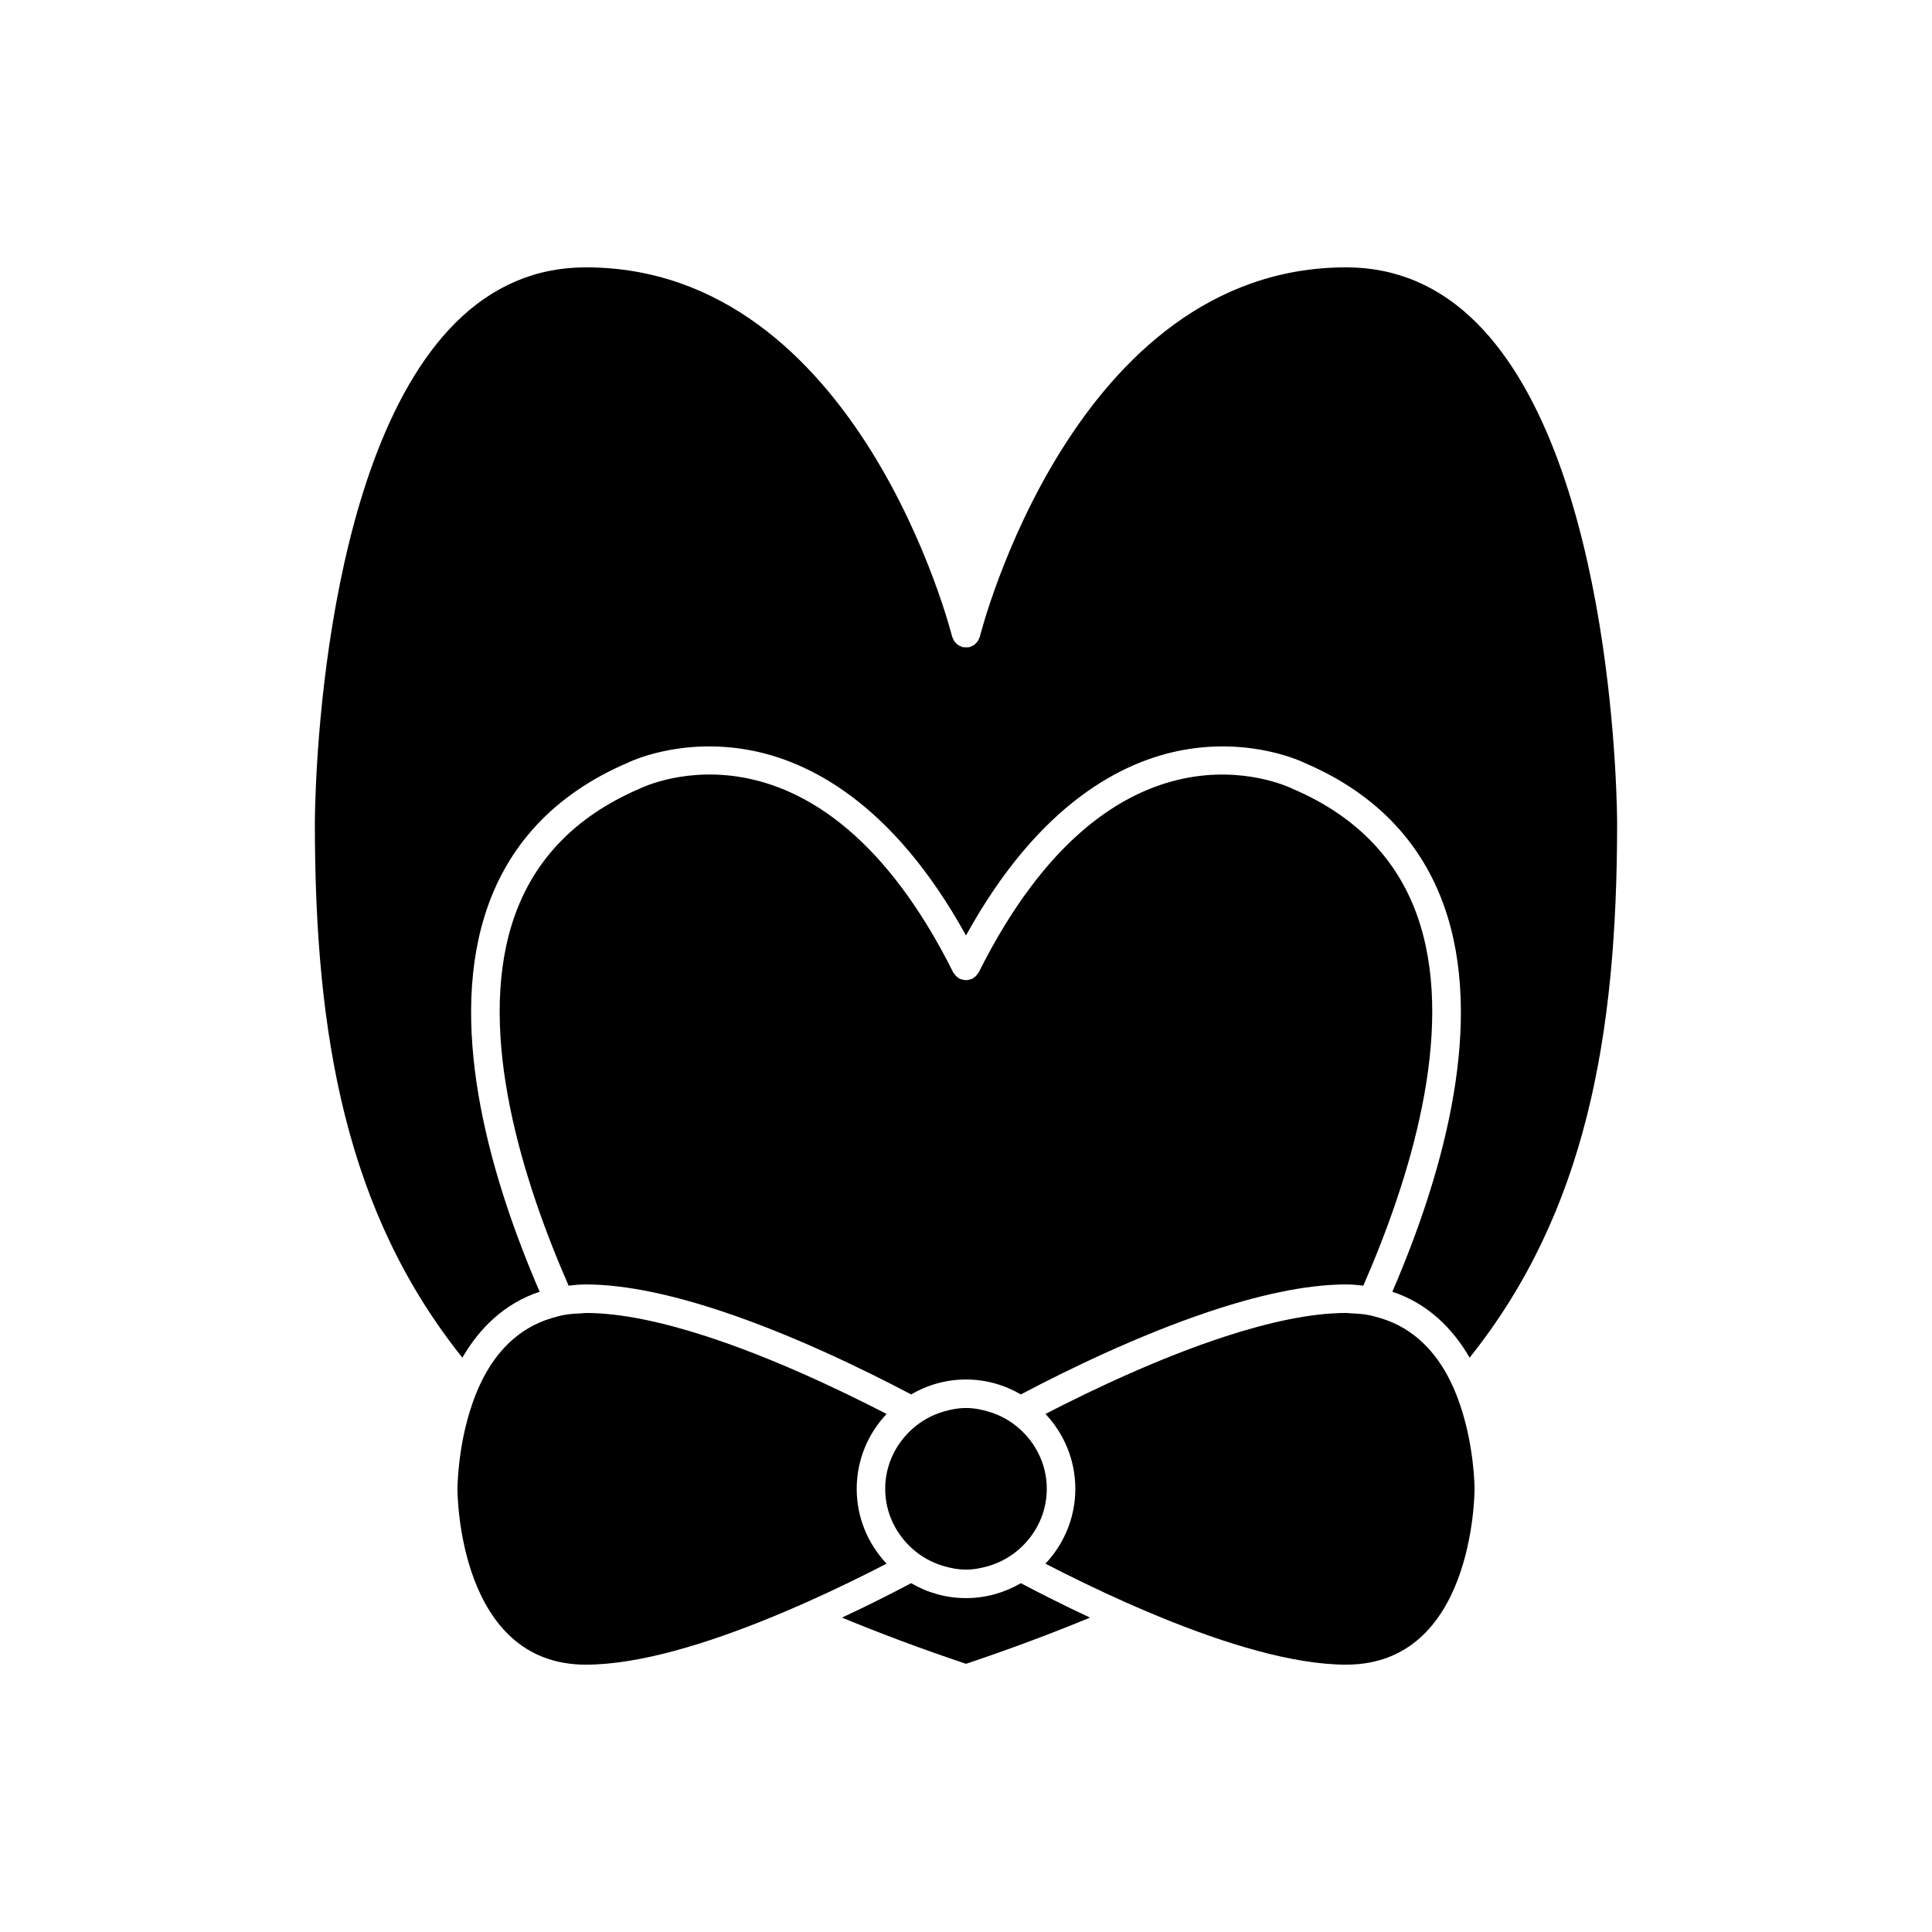
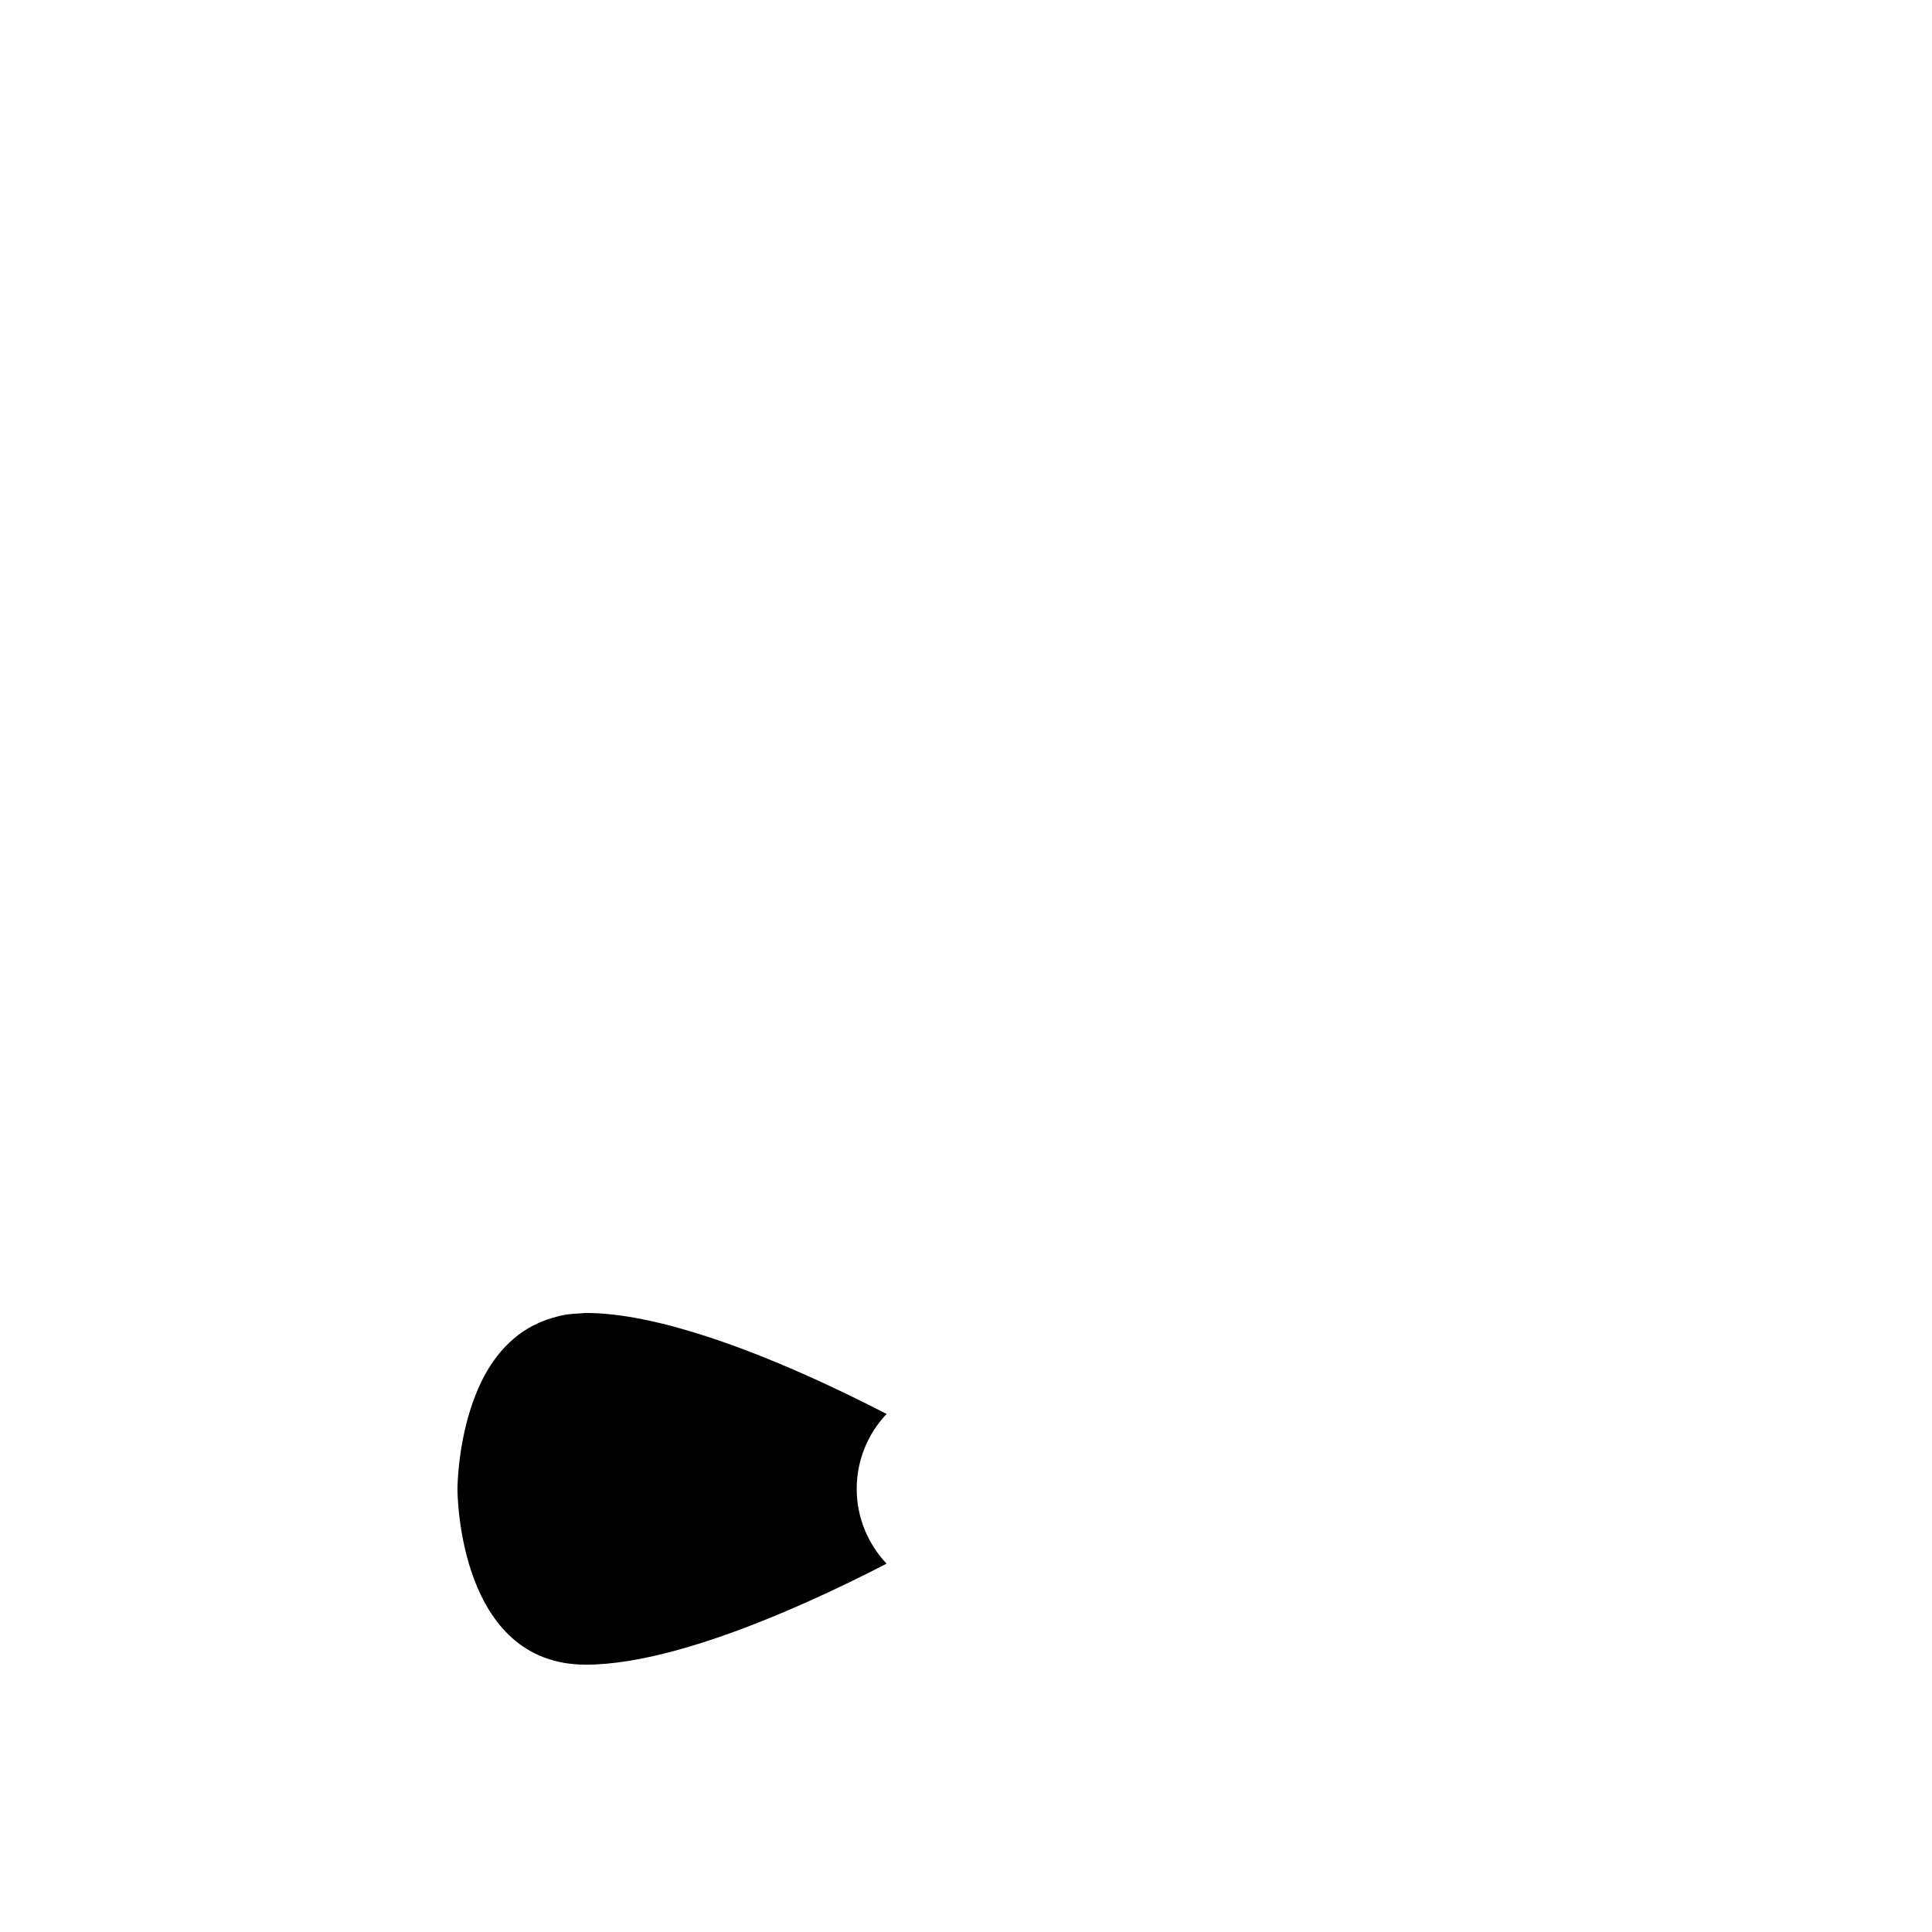
<svg xmlns="http://www.w3.org/2000/svg" fill="#000000" width="800px" height="800px" version="1.1" viewBox="144 144 512 512">
  <g>
-     <path d="m393.93 558.98c1.938 0.574 3.945 0.98 6.07 0.98 2.121 0 4.133-0.406 6.07-0.984 1.566-0.465 3.043-1.094 4.438-1.887 1.238-0.703 2.387-1.516 3.457-2.441 4.519-3.93 7.445-9.652 7.445-16.098 0-6.449-2.926-12.172-7.449-16.098-1.066-0.926-2.219-1.738-3.453-2.441-1.395-0.793-2.871-1.422-4.438-1.887-1.938-0.582-3.949-0.988-6.07-0.988s-4.133 0.406-6.07 0.984c-1.566 0.465-3.043 1.094-4.438 1.887-1.238 0.703-2.387 1.516-3.457 2.441-4.523 3.93-7.449 9.652-7.449 16.102s2.926 12.172 7.449 16.098c1.066 0.926 2.219 1.738 3.453 2.441 1.395 0.793 2.875 1.422 4.441 1.891z" />
-     <path d="m451.72 572.65c16.805 6.875 34.871 12.5 49.043 12.5 33.539 0 34.004-44.703 34.008-46.605 0-0.871-0.141-10.758-3.488-21.195-0.797-2.484-1.754-4.988-2.961-7.422-3.656-7.379-9.461-13.91-18.461-16.605-1.227-0.367-2.465-0.715-3.816-0.93-1.289-0.203-2.66-0.297-4.066-0.348-0.418-0.012-0.785-0.098-1.215-0.098-9.461 0-20.652 2.512-32.047 6.219-17.191 5.594-34.832 13.918-47.664 20.543 4.891 5.188 7.918 12.16 7.918 19.84s-3.023 14.648-7.918 19.84c6.176 3.188 13.461 6.769 21.281 10.254 3.059 1.359 6.203 2.703 9.387 4.008z" />
-     <path d="m400 584.93c11.719-3.934 22.633-8.02 32.867-12.246-6.828-3.191-13.062-6.348-18.328-9.121-4.281 2.496-9.238 3.953-14.539 3.953s-10.262-1.457-14.539-3.953c-5.262 2.777-11.5 5.93-18.328 9.121 10.234 4.227 21.145 8.312 32.867 12.246z" />
-     <path d="m500.76 214.85c-72.316 0-96.852 96.898-97.09 97.879-0.043 0.184-0.16 0.32-0.227 0.488-0.098 0.242-0.188 0.492-0.328 0.707-0.137 0.207-0.324 0.375-0.5 0.551-0.164 0.16-0.316 0.336-0.508 0.465-0.23 0.156-0.488 0.25-0.746 0.352-0.16 0.062-0.289 0.172-0.461 0.215-0.047 0.012-0.09-0.004-0.137 0.004-0.273 0.055-0.539 0.035-0.809 0.027-0.23-0.004-0.453 0.02-0.688-0.027-0.055-0.012-0.105 0.008-0.16-0.008-0.195-0.047-0.348-0.172-0.527-0.246-0.23-0.094-0.461-0.176-0.664-0.312-0.207-0.137-0.371-0.32-0.547-0.496-0.164-0.168-0.34-0.324-0.473-0.52-0.148-0.223-0.234-0.469-0.336-0.715-0.066-0.168-0.184-0.301-0.227-0.48-0.246-0.98-24.781-97.883-97.098-97.883-13.203 0-24.855 4.981-34.637 14.801-37.121 37.277-37.16 131.6-37.156 132.55 0 56.66 8.383 103.16 39.086 141.59 4.539-7.82 11.152-14.375 20.484-17.469-12.598-29.168-24.246-68.305-14.605-99.52 5.766-18.664 18.527-32.344 37.938-40.66 0.359-0.184 13.73-6.727 32.078-3.391 15.727 2.856 38.098 13.848 57.574 49.16 19.477-35.312 41.844-46.301 57.578-49.16 18.359-3.332 31.719 3.207 32.281 3.484 19.207 8.223 31.969 21.902 37.734 40.566 9.641 31.215-2.008 70.352-14.605 99.52 9.332 3.094 15.945 9.648 20.484 17.469 30.699-38.434 39.082-84.93 39.082-141.58 0.004-0.965-0.059-95.324-37.16-132.57-9.781-9.816-21.434-14.793-34.633-14.793z" />
-     <path d="m520.36 389.03c-5.078-16.441-16.414-28.535-33.688-35.938-2.117-1.039-47.77-22.473-83.297 48.598-0.07 0.137-0.188 0.223-0.273 0.352-0.141 0.215-0.289 0.418-0.461 0.594-0.16 0.16-0.324 0.293-0.508 0.422-0.039 0.027-0.082 0.043-0.121 0.07-0.117 0.078-0.199 0.191-0.328 0.254-0.078 0.039-0.16 0.031-0.238 0.066-0.25 0.105-0.504 0.16-0.773 0.211-0.223 0.043-0.445 0.09-0.676 0.09s-0.453-0.047-0.68-0.09c-0.266-0.051-0.516-0.102-0.766-0.207-0.082-0.035-0.168-0.027-0.246-0.066-0.133-0.066-0.215-0.184-0.336-0.262-0.035-0.023-0.078-0.039-0.113-0.062-0.18-0.125-0.344-0.258-0.504-0.418-0.176-0.18-0.328-0.383-0.469-0.602-0.082-0.125-0.203-0.211-0.27-0.348-35.535-71.07-81.184-49.629-83.109-48.688-17.465 7.492-28.801 19.586-33.883 36.035-9.055 29.312 2.719 67.422 15.059 95.66 1.48-0.16 2.965-0.312 4.555-0.312 10.938 0 23.77 2.988 36.586 7.293 18.484 6.207 36.926 15.148 49.637 21.852 4.277-2.496 9.234-3.953 14.539-3.953 5.301 0 10.262 1.457 14.539 3.953 12.711-6.707 31.152-15.645 49.637-21.852 12.816-4.305 25.648-7.293 36.586-7.293 1.586 0 3.066 0.152 4.539 0.312 12.34-28.25 24.117-66.375 15.062-95.672z" />
    <path d="m271.68 509.93c-1.207 2.434-2.164 4.938-2.961 7.422-3.348 10.441-3.484 20.328-3.488 21.203 0.004 1.895 0.473 46.598 34.012 46.598 14.176 0 32.242-5.625 49.047-12.5 3.188-1.305 6.328-2.648 9.387-4.012 7.816-3.484 15.105-7.066 21.277-10.254-4.894-5.188-7.918-12.156-7.918-19.836s3.023-14.648 7.918-19.84c-12.836-6.625-30.473-14.949-47.664-20.543-11.398-3.707-22.594-6.219-32.047-6.219-0.434 0-0.805 0.09-1.227 0.105-1.402 0.051-2.773 0.141-4.059 0.344-1.352 0.215-2.59 0.562-3.816 0.93-9 2.691-14.805 9.223-18.461 16.602z" />
  </g>
</svg>